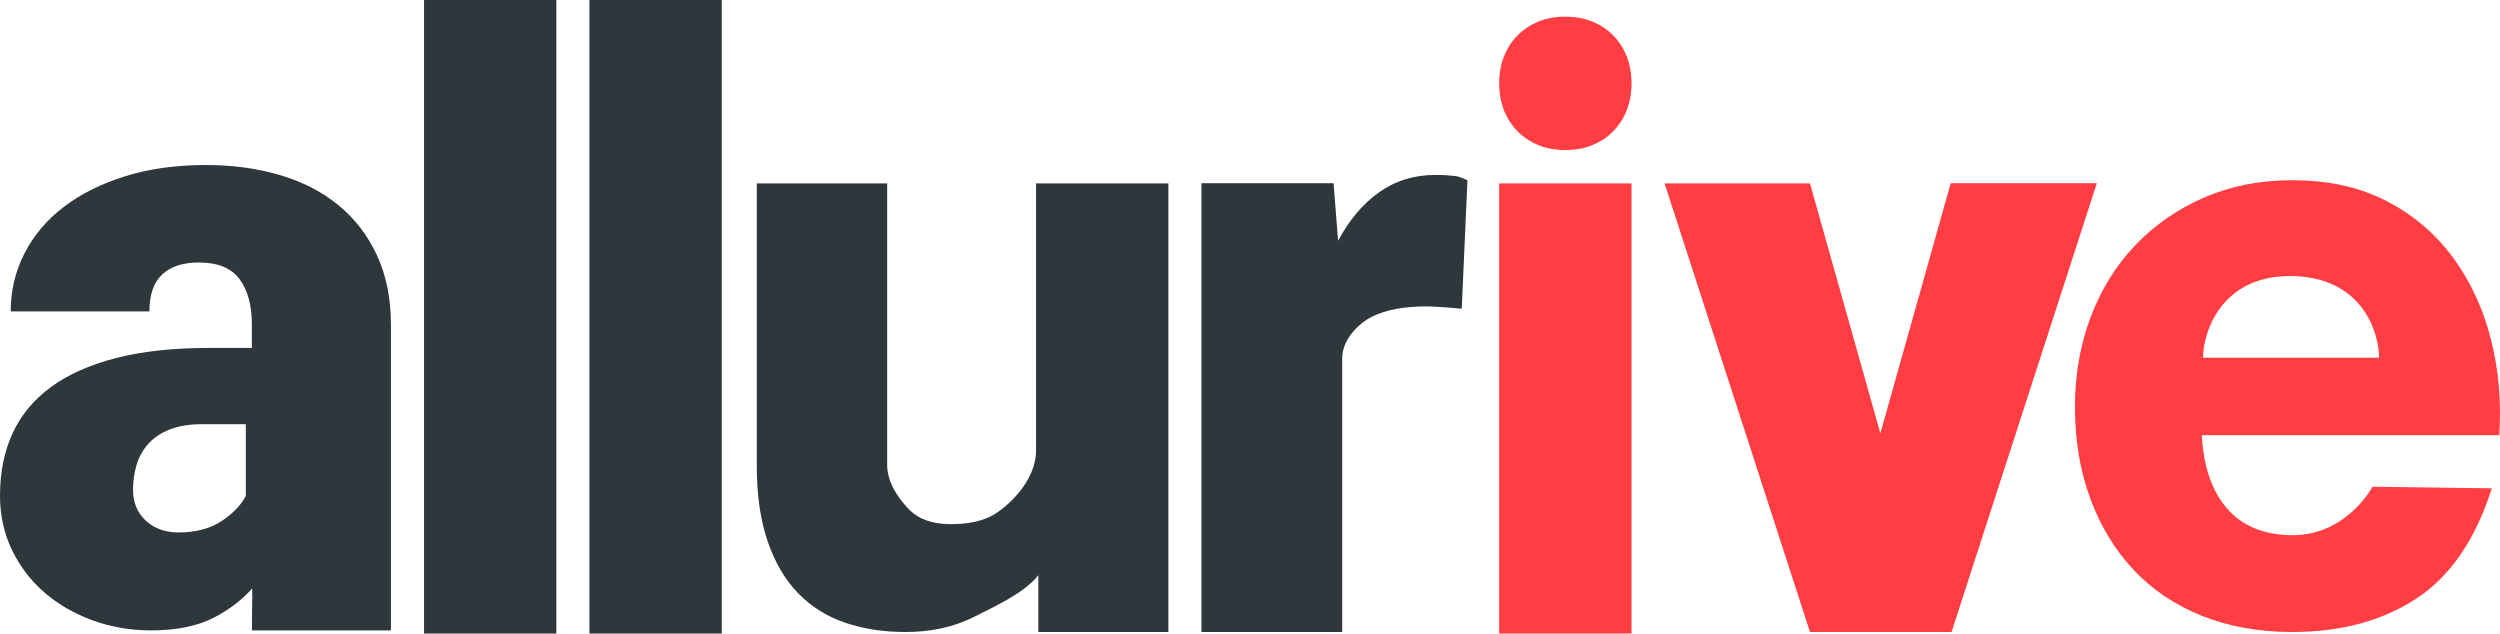
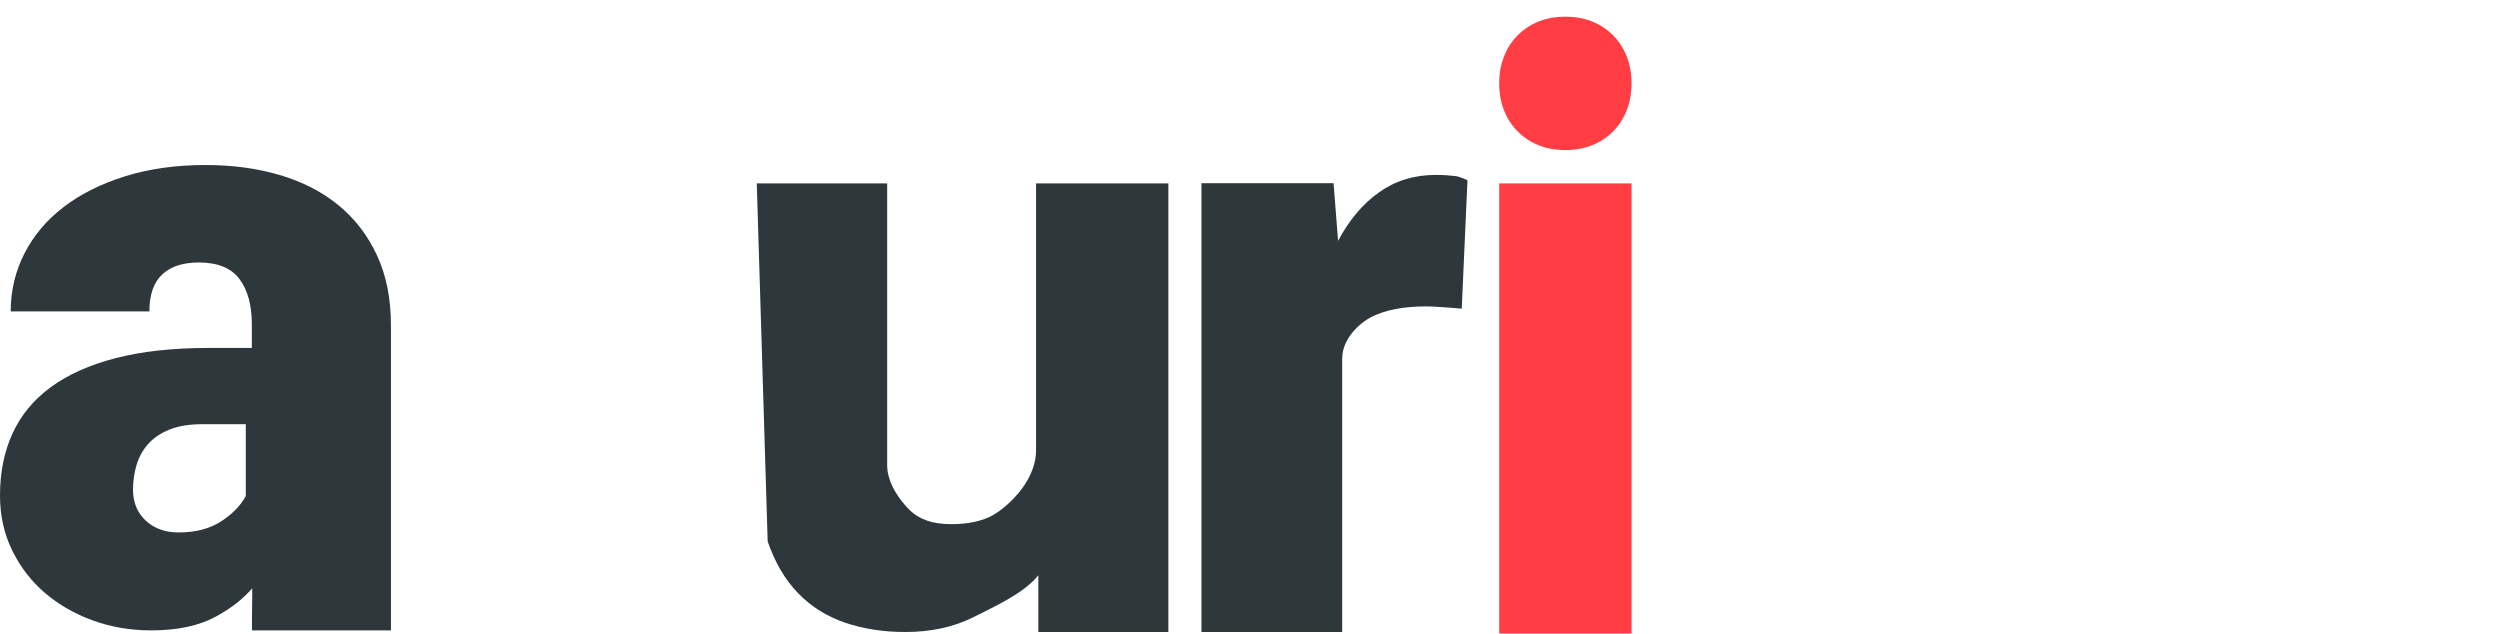
<svg xmlns="http://www.w3.org/2000/svg" width="146px" height="37px" viewBox="0 0 146 37" version="1.1">
  <title>3FA6C396-3EA3-47B0-920A-E6F09F45FA15</title>
  <g id="Page-1" stroke="none" stroke-width="1" fill="none" fill-rule="evenodd">
    <g id="about-us" transform="translate(-911, -7201)" fill-rule="nonzero">
      <g id="Group-10-Copy" transform="translate(836, 7177)">
        <g id="logo_dark" transform="translate(75, 24)">
          <path d="M14.722,36.815 C14.691,36.354 14.756,34.329 14.722,34.368 C14.156,35.01 13.503,35.515 12.641,35.991 C11.648,36.54 10.374,36.815 8.82,36.815 C7.618,36.815 6.485,36.621 5.419,36.234 C4.354,35.846 3.421,35.309 2.619,34.623 C1.818,33.936 1.182,33.109 0.709,32.14 C0.236,31.171 0,30.105 0,28.942 C0,27.586 0.244,26.375 0.733,25.309 C1.222,24.243 1.967,23.343 2.968,22.608 C3.969,21.873 5.235,21.308 6.765,20.912 C8.295,20.517 10.109,20.319 12.208,20.319 L14.708,20.319 L14.708,18.938 C14.708,17.824 14.467,16.944 13.987,16.298 C13.506,15.652 12.713,15.329 11.607,15.329 C10.678,15.329 9.965,15.563 9.469,16.032 C8.972,16.5 8.724,17.219 8.724,18.187 L0.625,18.187 C0.625,16.976 0.893,15.846 1.43,14.796 C1.967,13.747 2.732,12.842 3.725,12.083 C4.718,11.324 5.916,10.727 7.318,10.291 C8.72,9.855 10.286,9.637 12.016,9.637 C13.57,9.637 15.008,9.83 16.33,10.218 C17.652,10.606 18.793,11.191 19.754,11.974 C20.716,12.757 21.469,13.734 22.013,14.905 C22.558,16.076 22.831,17.436 22.831,18.987 L22.831,29.718 L22.831,36.815 L14.722,36.815 Z M10.413,31.095 C11.422,31.095 12.259,30.877 12.924,30.441 C13.589,30.005 14.066,29.513 14.354,28.964 L14.354,24.773 L11.807,24.773 C11.054,24.773 10.417,24.878 9.896,25.088 C9.375,25.298 8.959,25.58 8.646,25.936 C8.334,26.291 8.11,26.699 7.973,27.159 C7.837,27.619 7.769,28.1 7.769,28.6 C7.769,29.343 8.017,29.944 8.514,30.405 C9.011,30.865 9.644,31.095 10.413,31.095 L10.413,31.095 Z" id="Fill-1" fill="#2D373C" />
          <path d="M87.553,37 L95.281,37 L95.281,10.711 L87.553,10.711 L87.553,37 Z M87.832,3.301 C88.018,2.826 88.283,2.414 88.628,2.066 C88.972,1.718 89.379,1.449 89.847,1.259 C90.315,1.069 90.839,0.974 91.417,0.974 C91.996,0.974 92.519,1.069 92.988,1.259 C93.456,1.449 93.863,1.718 94.207,2.066 C94.551,2.414 94.816,2.826 95.003,3.301 C95.188,3.776 95.281,4.298 95.281,4.868 C95.281,5.438 95.188,5.961 95.003,6.436 C94.816,6.911 94.551,7.322 94.207,7.671 C93.863,8.019 93.456,8.288 92.988,8.478 C92.519,8.668 91.996,8.763 91.417,8.763 C90.839,8.763 90.315,8.668 89.847,8.478 C89.379,8.288 88.972,8.019 88.628,7.671 C88.283,7.322 88.018,6.911 87.832,6.436 C87.646,5.961 87.553,5.438 87.553,4.868 C87.553,4.298 87.646,3.776 87.832,3.301 Z" id="Fill-2" fill="#FF3D43" />
-           <path d="M145.958,25.414 C146.085,23.474 145.925,21.615 145.475,19.837 C145.027,18.059 144.297,16.474 143.287,15.084 C142.276,13.694 140.986,12.586 139.414,11.762 C137.842,10.937 135.997,10.525 133.879,10.525 C131.987,10.525 130.263,10.864 128.707,11.543 C127.151,12.222 125.812,13.152 124.689,14.332 C123.567,15.512 122.7,16.911 122.091,18.527 C121.482,20.144 121.177,21.89 121.177,23.765 C121.177,25.705 121.474,27.484 122.067,29.1 C122.66,30.717 123.502,32.107 124.593,33.271 C125.684,34.435 127.015,35.332 128.587,35.963 C130.159,36.593 131.923,36.909 133.879,36.909 C136.703,36.909 139.108,36.262 141.098,34.969 C143.086,33.675 144.562,31.525 145.524,28.518 L138.556,28.424 C138.556,28.424 137.069,31.255 133.879,31.255 C129.59,31.255 128.683,27.645 128.587,25.414 L145.958,25.414 Z M128.656,20.89 C128.656,19.477 129.67,16.065 133.837,16.122 C138.004,16.179 138.939,19.477 138.939,20.89 L128.656,20.89 L128.656,20.89 Z" id="Fill-3" fill="#FF3D43" />
-           <polygon id="Fill-4" fill="#FF3D43" points="109.813 25.311 113.922 10.699 122.454 10.699 113.97 36.909 105.703 36.909 97.213 10.711 105.703 10.711" />
-           <polygon id="Fill-5" fill="#2D373C" points="24.763 37 32.491 37 32.491 0 24.763 0" />
-           <polygon id="Fill-6" fill="#2D373C" points="34.423 37 42.151 37 42.151 0 34.423 0" />
-           <path d="M60.639,33.592 C59.822,34.642 58.014,35.455 56.86,36.037 C55.706,36.618 54.377,36.909 52.871,36.909 C51.589,36.909 50.415,36.727 49.35,36.364 C48.285,36 47.371,35.427 46.61,34.644 C45.849,33.861 45.256,32.851 44.832,31.616 C44.407,30.381 44.195,28.899 44.195,27.171 L44.195,10.711 L51.811,10.711 L51.811,27.171 C51.811,28.237 52.57,29.238 53.123,29.787 C53.676,30.336 54.481,30.611 55.538,30.611 C56.548,30.611 57.369,30.433 58.002,30.078 C58.634,29.722 60.505,28.237 60.505,26.289 L60.505,10.711 L68.233,10.711 L68.233,36.909 L60.639,36.909 L60.639,33.592 Z" id="Fill-7" fill="#2D373C" />
+           <path d="M60.639,33.592 C59.822,34.642 58.014,35.455 56.86,36.037 C55.706,36.618 54.377,36.909 52.871,36.909 C51.589,36.909 50.415,36.727 49.35,36.364 C48.285,36 47.371,35.427 46.61,34.644 C45.849,33.861 45.256,32.851 44.832,31.616 L44.195,10.711 L51.811,10.711 L51.811,27.171 C51.811,28.237 52.57,29.238 53.123,29.787 C53.676,30.336 54.481,30.611 55.538,30.611 C56.548,30.611 57.369,30.433 58.002,30.078 C58.634,29.722 60.505,28.237 60.505,26.289 L60.505,10.711 L68.233,10.711 L68.233,36.909 L60.639,36.909 L60.639,33.592 Z" id="Fill-7" fill="#2D373C" />
          <path d="M85.366,18.027 C85.366,18.027 84.893,17.982 84.645,17.966 C84.396,17.95 84.152,17.934 83.912,17.918 C83.671,17.902 83.463,17.894 83.287,17.894 C81.989,17.894 80.94,18.091 80.139,18.487 C79.338,18.883 78.384,19.829 78.384,20.934 L78.384,36.909 L70.165,36.909 L70.165,10.699 L77.88,10.699 L78.144,14.066 C78.785,12.855 79.582,11.91 80.535,11.232 C81.489,10.554 82.59,10.215 83.84,10.215 C84.24,10.215 84.637,10.239 85.029,10.288 C85.265,10.317 85.7,10.526 85.7,10.526 L85.366,18.027 Z" id="Fill-8" fill="#2D373C" />
        </g>
      </g>
    </g>
  </g>
</svg>